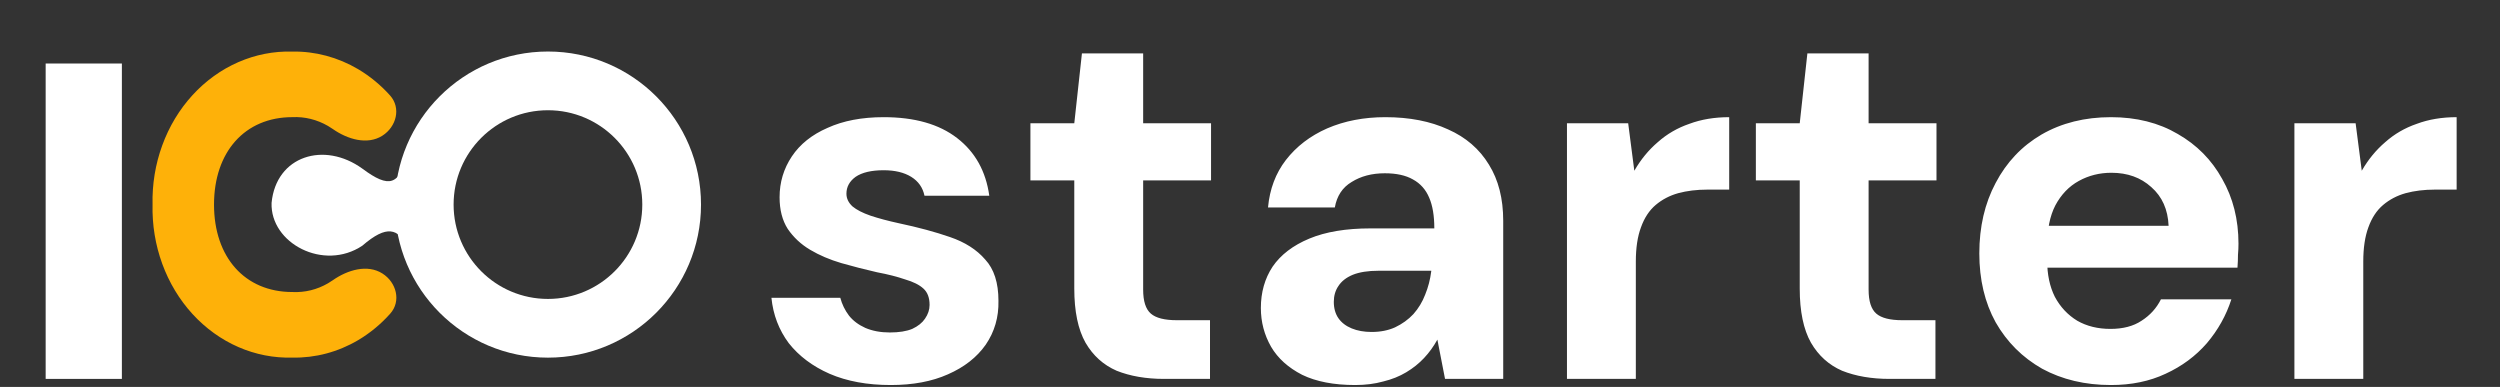
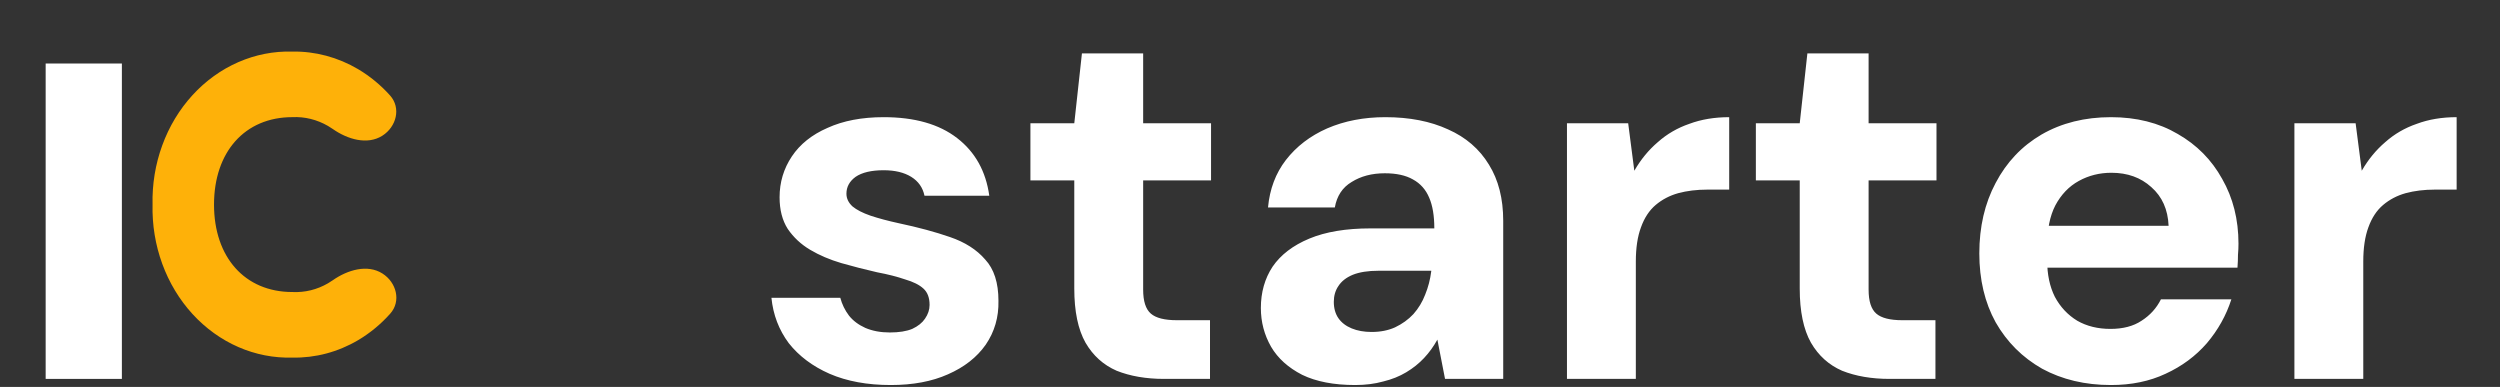
<svg xmlns="http://www.w3.org/2000/svg" width="84" height="13" viewBox="0 0 84 13" fill="none">
  <rect x="0" y="0" width="84" height="13" fill="#333333" stroke="none" />
-   <path d="M23.554 6.874C23.554 9.714 21.252 12.017 18.411 12.017C15.571 12.017 13.268 9.714 13.268 6.874C13.268 4.033 15.571 1.731 18.411 1.731C21.252 1.731 23.554 4.033 23.554 6.874ZM15.241 6.874C15.241 8.624 16.66 10.044 18.411 10.044C20.162 10.044 21.581 8.624 21.581 6.874C21.581 5.123 20.162 3.704 18.411 3.704C16.66 3.704 15.241 5.123 15.241 6.874Z" fill="white" />
-   <path d="M12.172 5.664C13.088 6.346 13.417 6.227 13.696 5.16V8.257C13.358 7.704 13.02 7.527 12.172 8.257C10.877 9.121 9.078 8.175 9.125 6.816C9.278 5.232 10.897 4.742 12.172 5.664Z" fill="white" />
  <path d="M5.126 6.874C5.11 6.194 5.22 5.518 5.451 4.886C5.681 4.254 6.026 3.68 6.466 3.199C6.905 2.718 7.43 2.34 8.007 2.088C8.584 1.836 9.203 1.715 9.824 1.733C10.594 1.72 11.355 1.924 12.033 2.324C12.431 2.56 12.792 2.858 13.107 3.209C13.482 3.627 13.321 4.259 12.847 4.56C12.341 4.881 11.675 4.68 11.184 4.336C11.131 4.299 11.076 4.265 11.021 4.232C10.653 4.019 10.24 3.916 9.824 3.936C8.224 3.936 7.191 5.108 7.191 6.874C7.191 8.64 8.224 9.812 9.824 9.812C10.24 9.833 10.654 9.732 11.022 9.518C11.077 9.486 11.13 9.452 11.183 9.415C11.675 9.071 12.342 8.868 12.85 9.19C13.323 9.49 13.485 10.12 13.112 10.538C12.797 10.891 12.434 11.192 12.035 11.428C11.356 11.829 10.595 12.031 9.824 12.015C9.203 12.033 8.584 11.912 8.007 11.66C7.43 11.408 6.906 11.03 6.466 10.549C6.027 10.068 5.681 9.494 5.451 8.862C5.22 8.23 5.11 7.554 5.126 6.874Z" fill="#FEB109" />
  <path d="M4.095 2.134V12.731H1.534V2.134H4.095Z" fill="white" />
  <path d="M29.931 12.937C29.143 12.937 28.457 12.811 27.874 12.559C27.303 12.308 26.846 11.965 26.503 11.531C26.171 11.085 25.977 10.577 25.92 10.005H28.234C28.291 10.222 28.388 10.422 28.526 10.605C28.663 10.777 28.846 10.914 29.074 11.017C29.314 11.12 29.588 11.171 29.897 11.171C30.206 11.171 30.457 11.131 30.651 11.051C30.846 10.96 30.988 10.845 31.08 10.708C31.183 10.559 31.234 10.405 31.234 10.245C31.234 10.005 31.166 9.822 31.028 9.697C30.891 9.571 30.686 9.468 30.411 9.388C30.148 9.297 29.834 9.217 29.468 9.148C29.068 9.057 28.668 8.954 28.268 8.84C27.88 8.725 27.531 8.577 27.223 8.394C26.914 8.211 26.663 7.977 26.468 7.691C26.285 7.405 26.194 7.051 26.194 6.628C26.194 6.125 26.331 5.668 26.605 5.257C26.88 4.845 27.28 4.525 27.805 4.297C28.331 4.057 28.96 3.937 29.691 3.937C30.731 3.937 31.554 4.171 32.16 4.64C32.766 5.108 33.126 5.754 33.24 6.577H31.063C31.006 6.302 30.857 6.091 30.617 5.942C30.377 5.794 30.068 5.72 29.691 5.72C29.28 5.72 28.965 5.794 28.748 5.942C28.543 6.091 28.44 6.28 28.44 6.508C28.44 6.668 28.508 6.811 28.645 6.937C28.783 7.051 28.983 7.154 29.245 7.245C29.52 7.337 29.84 7.422 30.206 7.502C30.857 7.64 31.428 7.794 31.92 7.965C32.423 8.137 32.817 8.388 33.103 8.72C33.4 9.04 33.548 9.502 33.548 10.108C33.56 10.657 33.417 11.148 33.12 11.582C32.823 12.005 32.4 12.337 31.851 12.577C31.314 12.817 30.674 12.937 29.931 12.937ZM39.113 12.731C38.508 12.731 37.976 12.639 37.519 12.457C37.073 12.262 36.725 11.948 36.473 11.514C36.222 11.068 36.096 10.462 36.096 9.697V6.062H34.622V4.142H36.096L36.353 1.794H38.41V4.142H40.691V6.062H38.41V9.731C38.41 10.12 38.496 10.388 38.668 10.537C38.839 10.685 39.13 10.759 39.542 10.759H40.656V12.731H39.113ZM45.536 12.937C44.816 12.937 44.222 12.822 43.753 12.594C43.285 12.354 42.936 12.04 42.708 11.651C42.479 11.251 42.365 10.817 42.365 10.348C42.365 9.822 42.496 9.36 42.759 8.96C43.033 8.56 43.445 8.245 43.993 8.017C44.542 7.788 45.228 7.674 46.05 7.674H48.193C48.193 7.251 48.136 6.908 48.022 6.645C47.908 6.371 47.725 6.165 47.473 6.028C47.233 5.891 46.919 5.822 46.53 5.822C46.096 5.822 45.725 5.92 45.416 6.114C45.108 6.297 44.919 6.582 44.85 6.971H42.605C42.662 6.354 42.862 5.822 43.205 5.377C43.559 4.92 44.022 4.565 44.593 4.314C45.176 4.062 45.828 3.937 46.548 3.937C47.359 3.937 48.062 4.074 48.656 4.348C49.25 4.611 49.708 5.005 50.028 5.531C50.348 6.045 50.508 6.674 50.508 7.417V12.731H48.553L48.296 11.411C48.17 11.639 48.022 11.845 47.85 12.028C47.679 12.211 47.479 12.371 47.25 12.508C47.022 12.645 46.765 12.748 46.479 12.817C46.193 12.897 45.879 12.937 45.536 12.937ZM46.085 11.154C46.382 11.154 46.645 11.102 46.873 10.999C47.113 10.885 47.319 10.737 47.49 10.554C47.662 10.36 47.793 10.142 47.885 9.902C47.988 9.651 48.056 9.388 48.09 9.114V9.097H46.325C45.97 9.097 45.679 9.142 45.45 9.234C45.233 9.325 45.073 9.451 44.97 9.611C44.868 9.76 44.816 9.937 44.816 10.142C44.816 10.36 44.868 10.542 44.97 10.691C45.073 10.839 45.222 10.954 45.416 11.034C45.61 11.114 45.833 11.154 46.085 11.154ZM52.65 12.731V4.142H54.707L54.913 5.737C55.13 5.36 55.393 5.04 55.701 4.777C56.01 4.502 56.364 4.297 56.764 4.16C57.164 4.011 57.61 3.937 58.101 3.937V6.371H57.364C57.01 6.371 56.684 6.411 56.387 6.491C56.101 6.571 55.85 6.702 55.633 6.885C55.416 7.068 55.25 7.32 55.136 7.64C55.021 7.948 54.964 8.331 54.964 8.788V12.731H52.65ZM63.488 12.731C62.883 12.731 62.351 12.639 61.894 12.457C61.448 12.262 61.1 11.948 60.848 11.514C60.597 11.068 60.471 10.462 60.471 9.697V6.062H58.997V4.142H60.471L60.728 1.794H62.785V4.142H65.066V6.062H62.785V9.731C62.785 10.12 62.871 10.388 63.043 10.537C63.214 10.685 63.505 10.759 63.917 10.759H65.031V12.731H63.488ZM70.928 12.937C70.059 12.937 69.288 12.754 68.614 12.388C67.951 12.011 67.431 11.491 67.053 10.828C66.688 10.165 66.505 9.394 66.505 8.514C66.505 7.622 66.688 6.834 67.053 6.148C67.419 5.451 67.933 4.908 68.596 4.52C69.271 4.131 70.048 3.937 70.928 3.937C71.785 3.937 72.534 4.125 73.174 4.502C73.814 4.868 74.311 5.371 74.665 6.011C75.031 6.651 75.213 7.377 75.213 8.188C75.213 8.302 75.208 8.428 75.196 8.565C75.196 8.702 75.191 8.845 75.179 8.994H68.151V7.588H72.865C72.842 7.04 72.648 6.605 72.282 6.285C71.928 5.965 71.482 5.805 70.945 5.805C70.545 5.805 70.179 5.897 69.848 6.08C69.516 6.262 69.254 6.537 69.059 6.902C68.876 7.257 68.785 7.708 68.785 8.257V8.754C68.785 9.222 68.871 9.628 69.042 9.971C69.225 10.314 69.476 10.582 69.796 10.777C70.116 10.96 70.488 11.051 70.911 11.051C71.334 11.051 71.682 10.96 71.956 10.777C72.242 10.594 72.459 10.354 72.608 10.057H74.974C74.802 10.594 74.528 11.085 74.151 11.531C73.773 11.965 73.311 12.308 72.762 12.559C72.225 12.811 71.614 12.937 70.928 12.937ZM77.092 12.731V4.142H79.149L79.355 5.737C79.572 5.36 79.835 5.04 80.143 4.777C80.452 4.502 80.806 4.297 81.206 4.16C81.606 4.011 82.052 3.937 82.543 3.937V6.371H81.806C81.452 6.371 81.126 6.411 80.829 6.491C80.543 6.571 80.292 6.702 80.075 6.885C79.857 7.068 79.692 7.32 79.577 7.64C79.463 7.948 79.406 8.331 79.406 8.788V12.731H77.092Z" fill="url(#paint0_linear_125_735)" />
  <defs>
    <linearGradient id="paint0_linear_125_735" x1="28.734" y1="0.375" x2="47.656" y2="27.129" gradientUnits="userSpaceOnUse">
      <stop stop-color="white" />
      <stop offset="1" stop-color="white" />
    </linearGradient>
  </defs>
</svg>